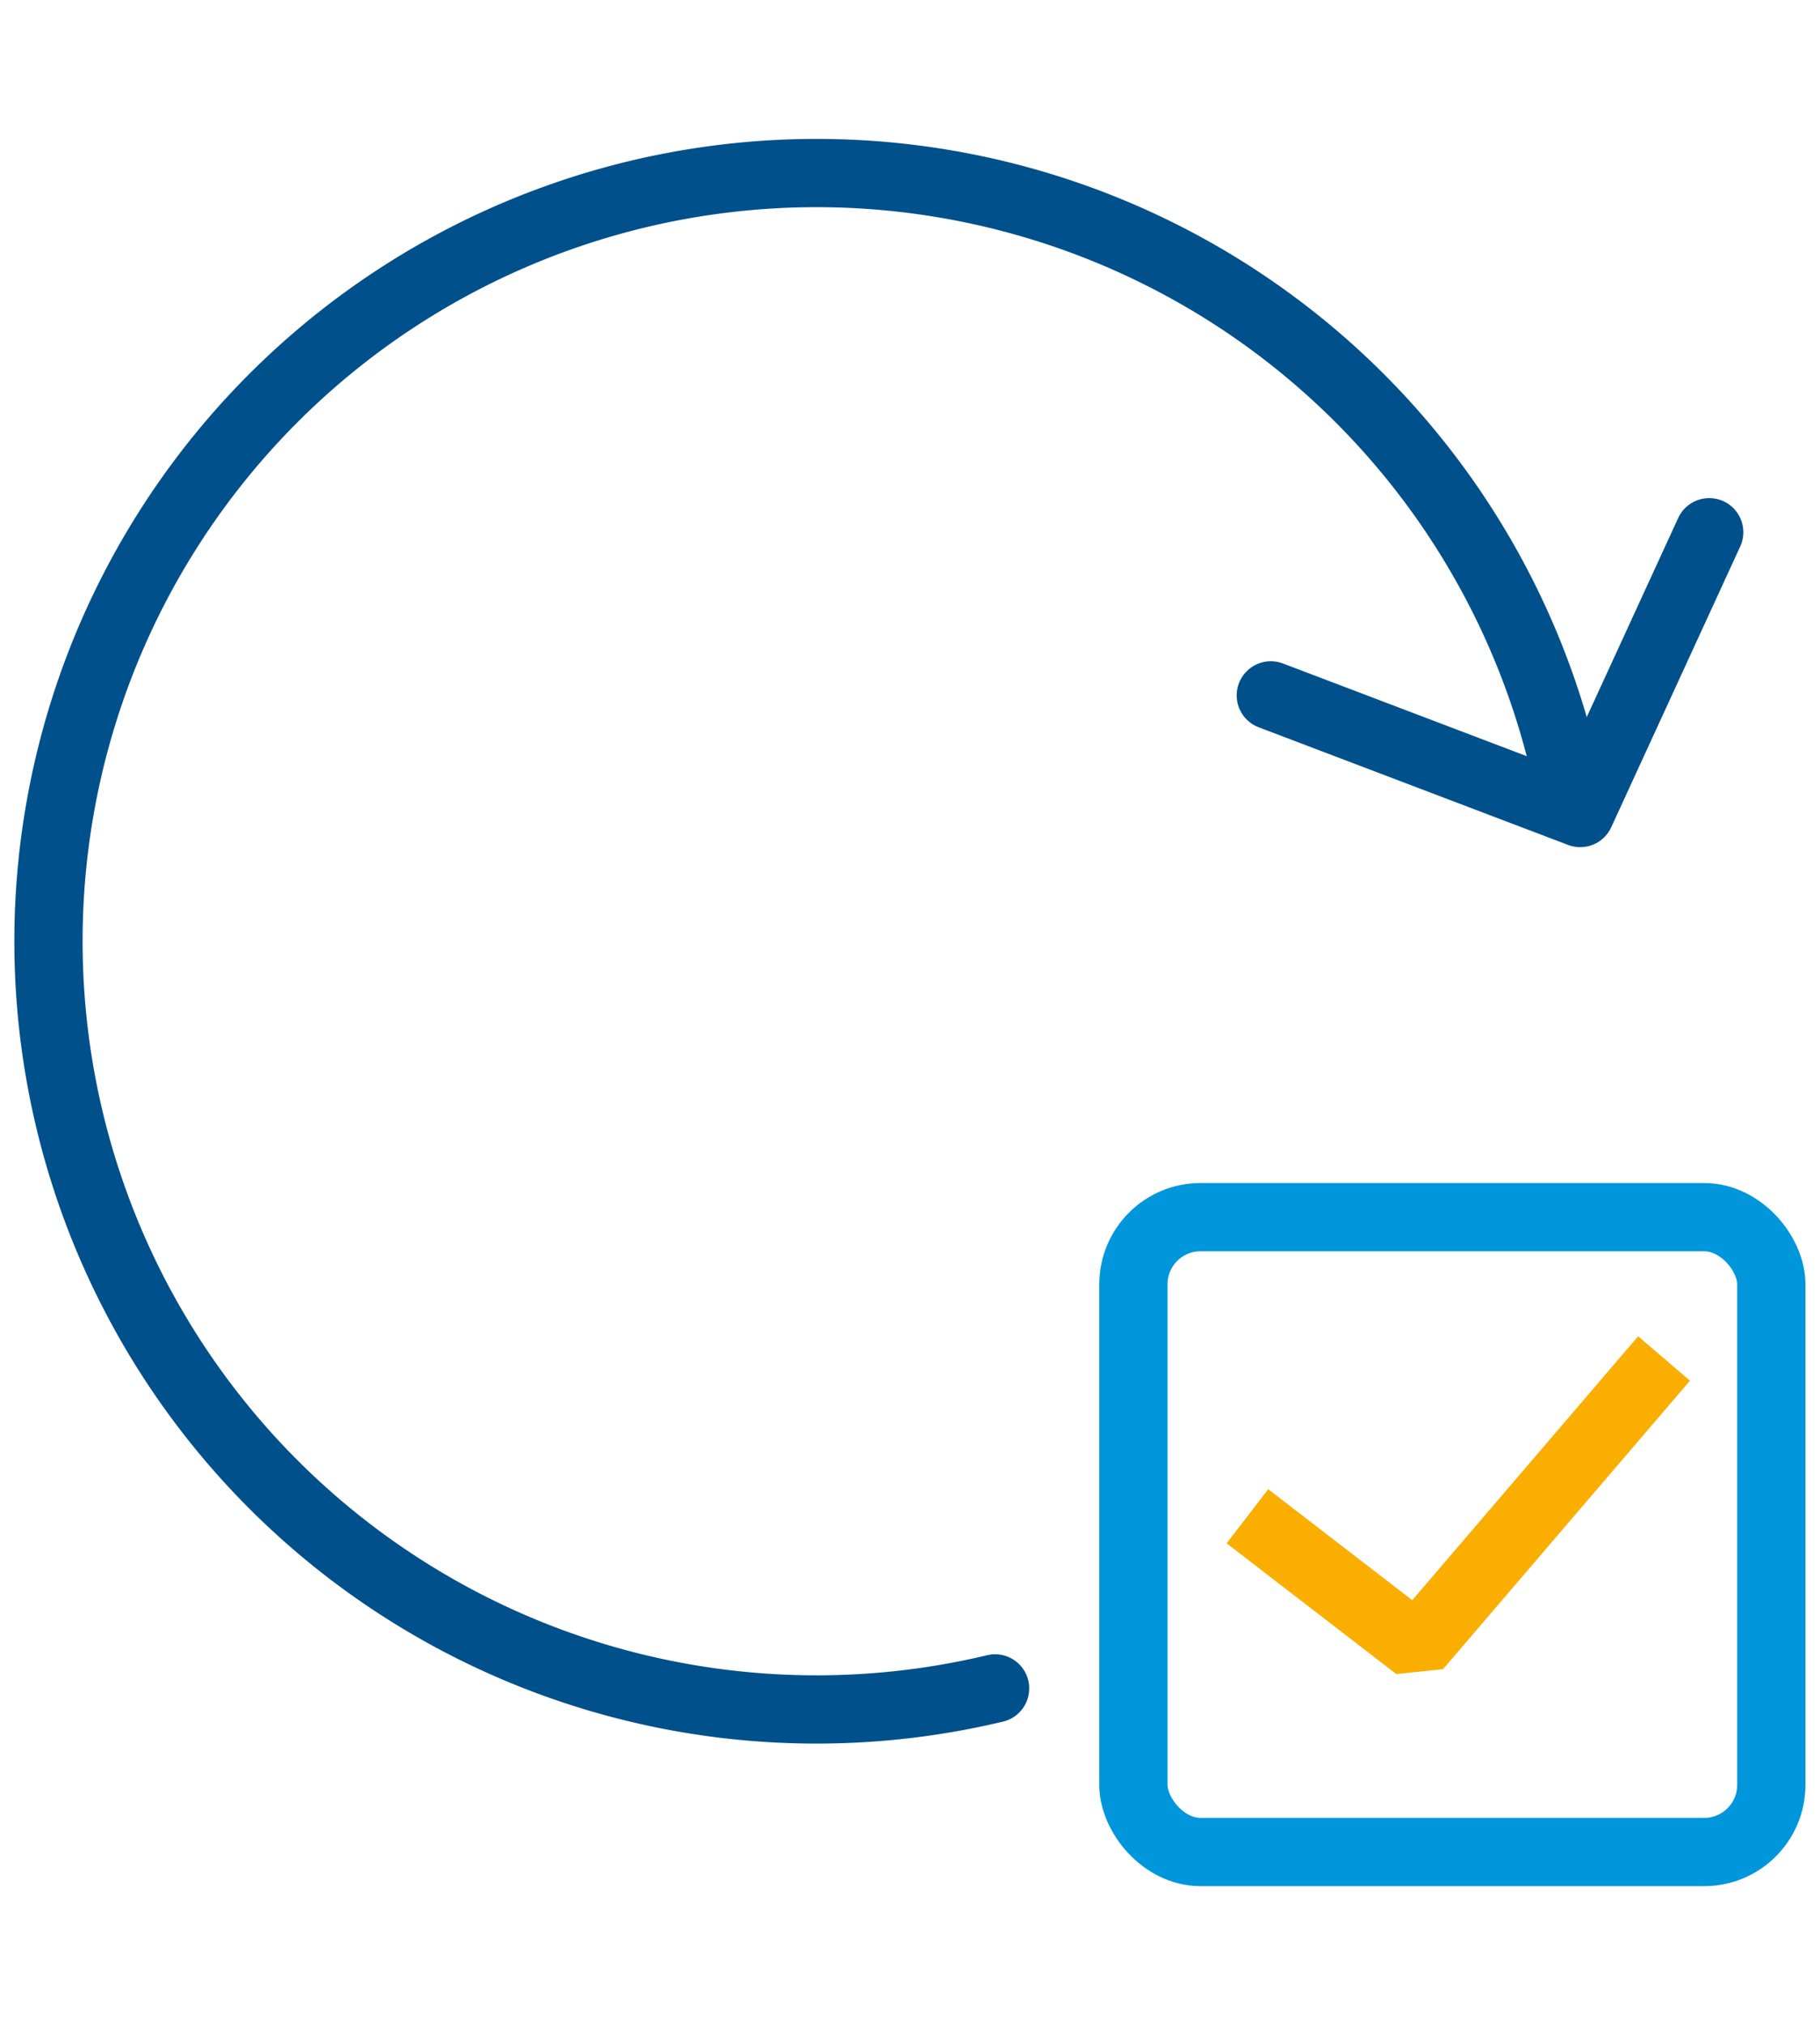
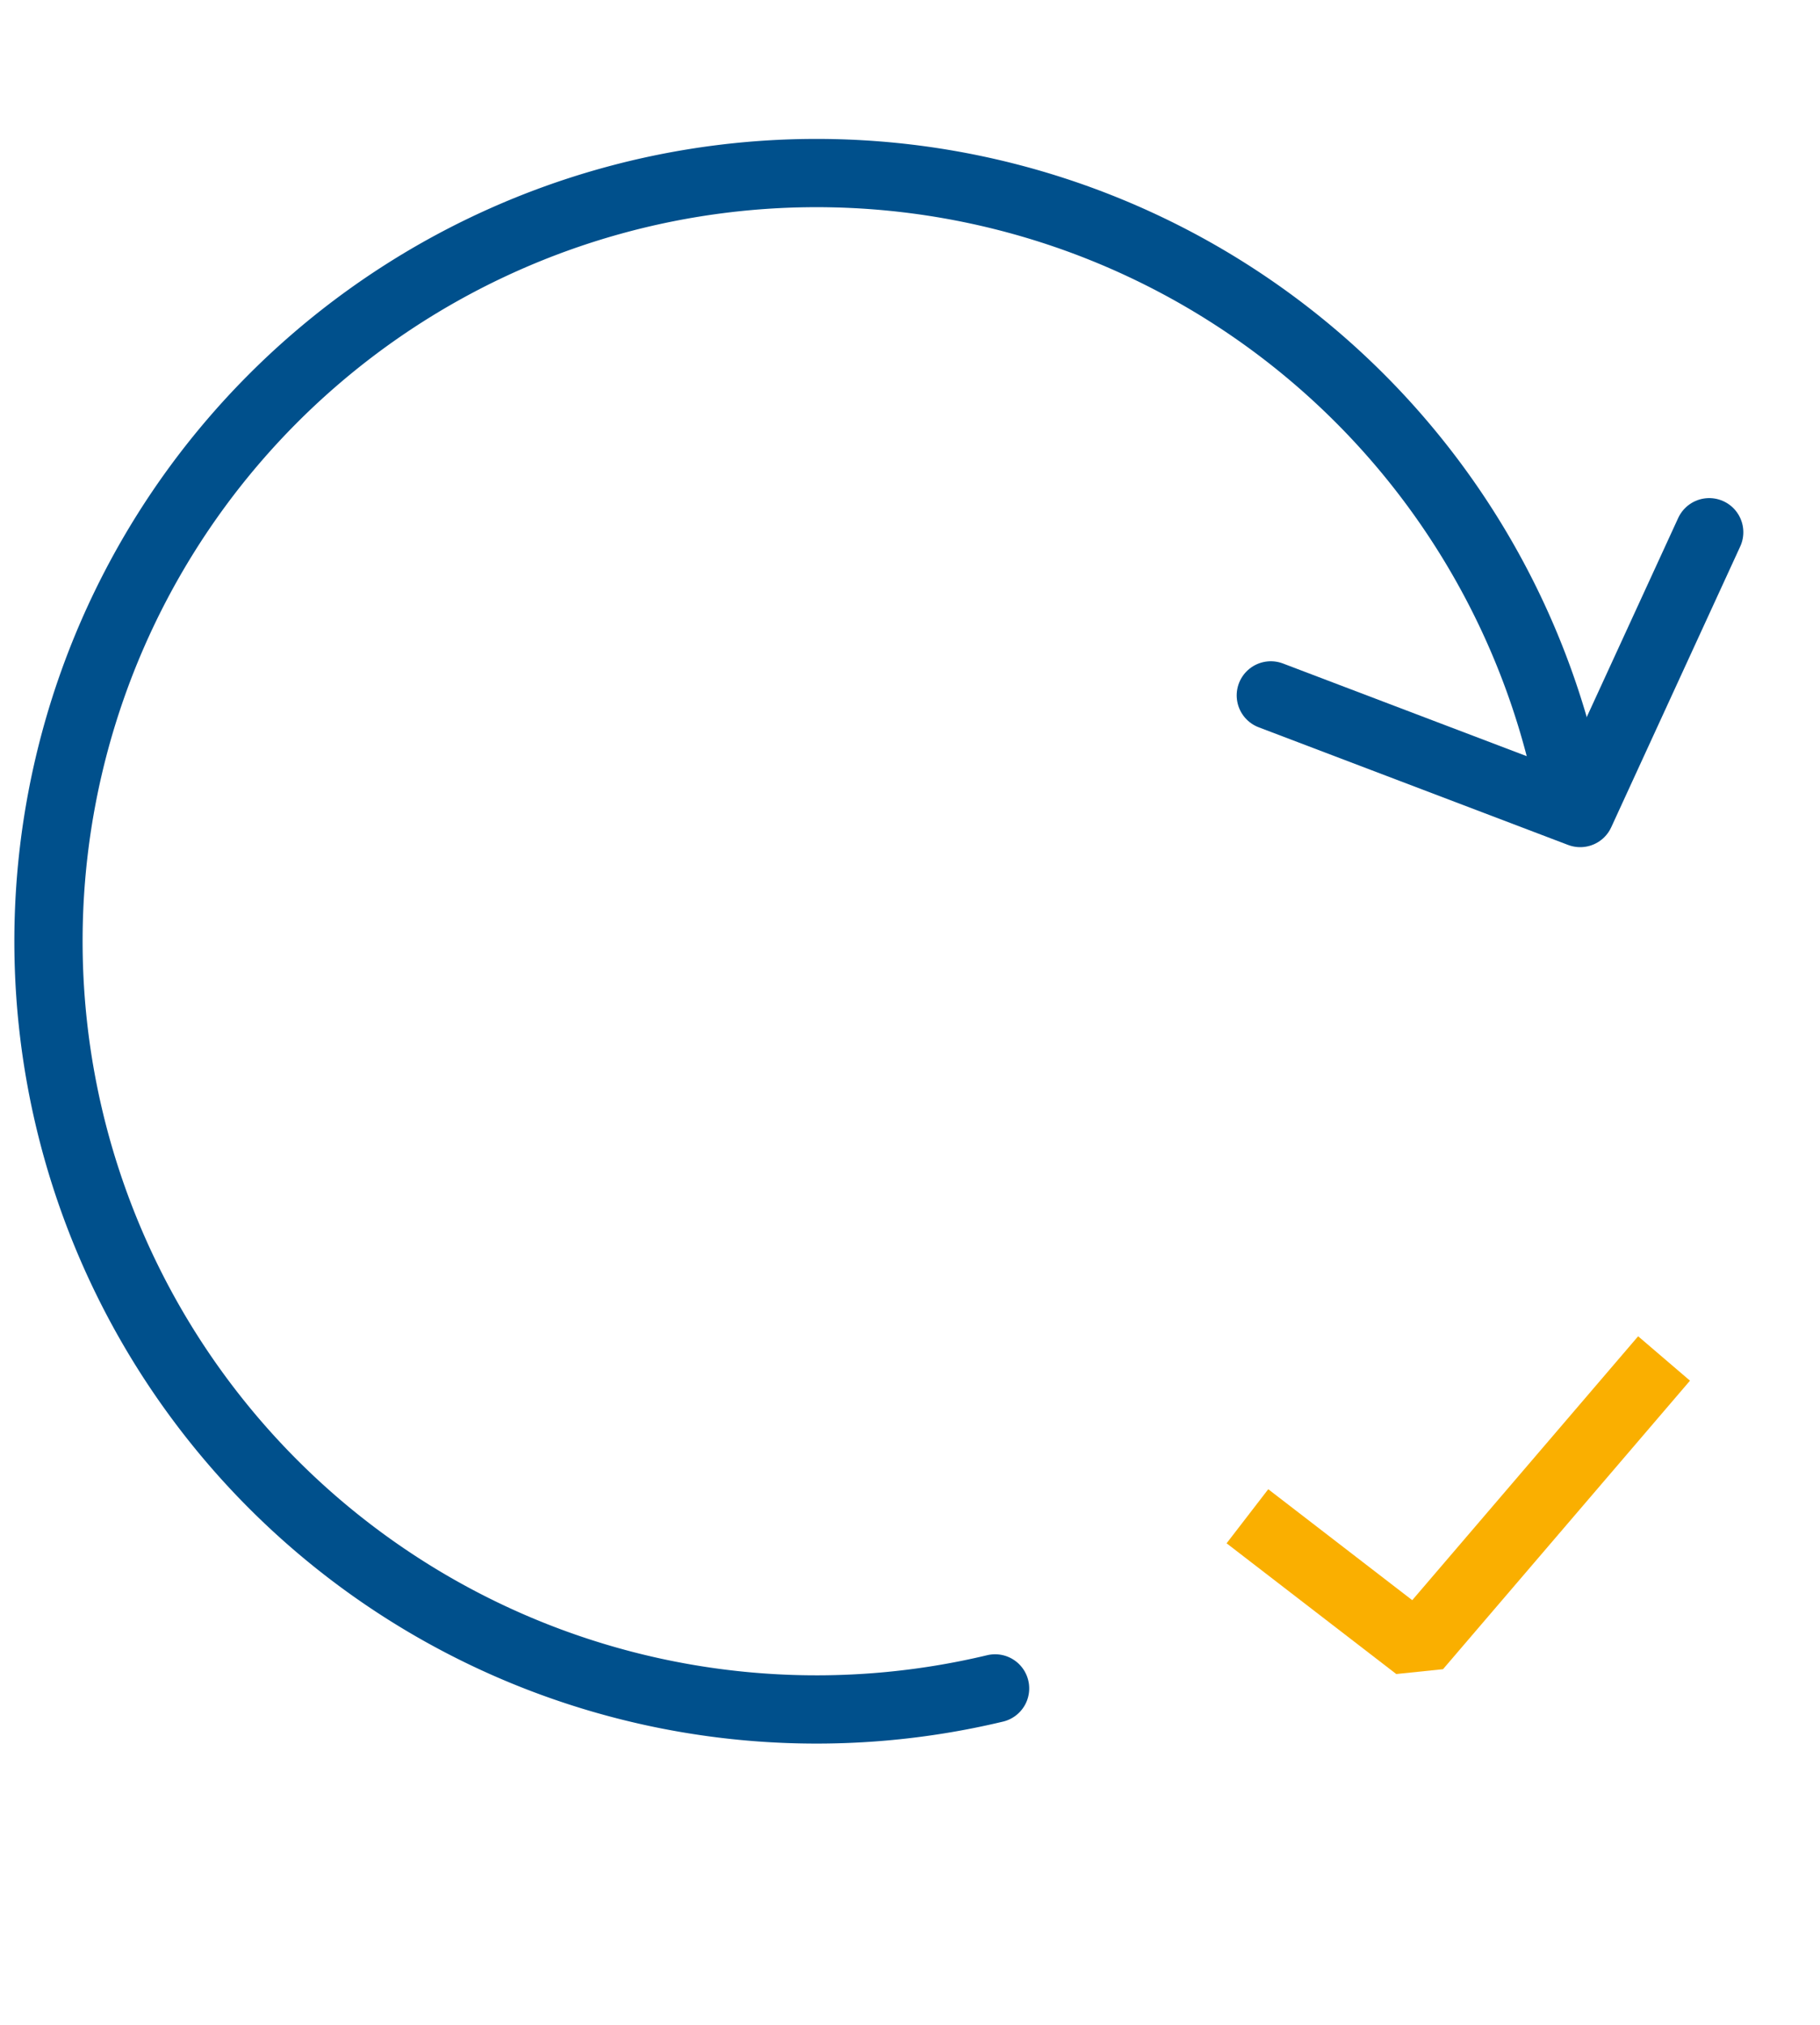
<svg xmlns="http://www.w3.org/2000/svg" id="Layer_1" data-name="Layer 1" viewBox="0 0 80 89">
  <path d="M43.74,74.2A33.76,33.76,0,1,1,68.86,34.1c.1.45.19.9.27,1.36" style="fill:none;stroke:#00508c;stroke-linecap:round;stroke-linejoin:round;stroke-width:3px" />
  <polyline points="75.13 23.39 69.46 35.73 55.86 30.56" style="fill:none;stroke:#00508c;stroke-linecap:round;stroke-linejoin:round;stroke-width:3px" />
-   <rect x="49.82" y="53.49" width="28.04" height="27.9" rx="2.95" style="fill:none;stroke:#0096dc;stroke-linecap:round;stroke-miterlimit:10;stroke-width:3px" />
  <polyline points="56.02 67.55 62.29 72.38 72.17 60.84" style="fill:none;stroke:#faaf00;stroke-linecap:square;stroke-linejoin:bevel;stroke-width:3px" />
</svg>